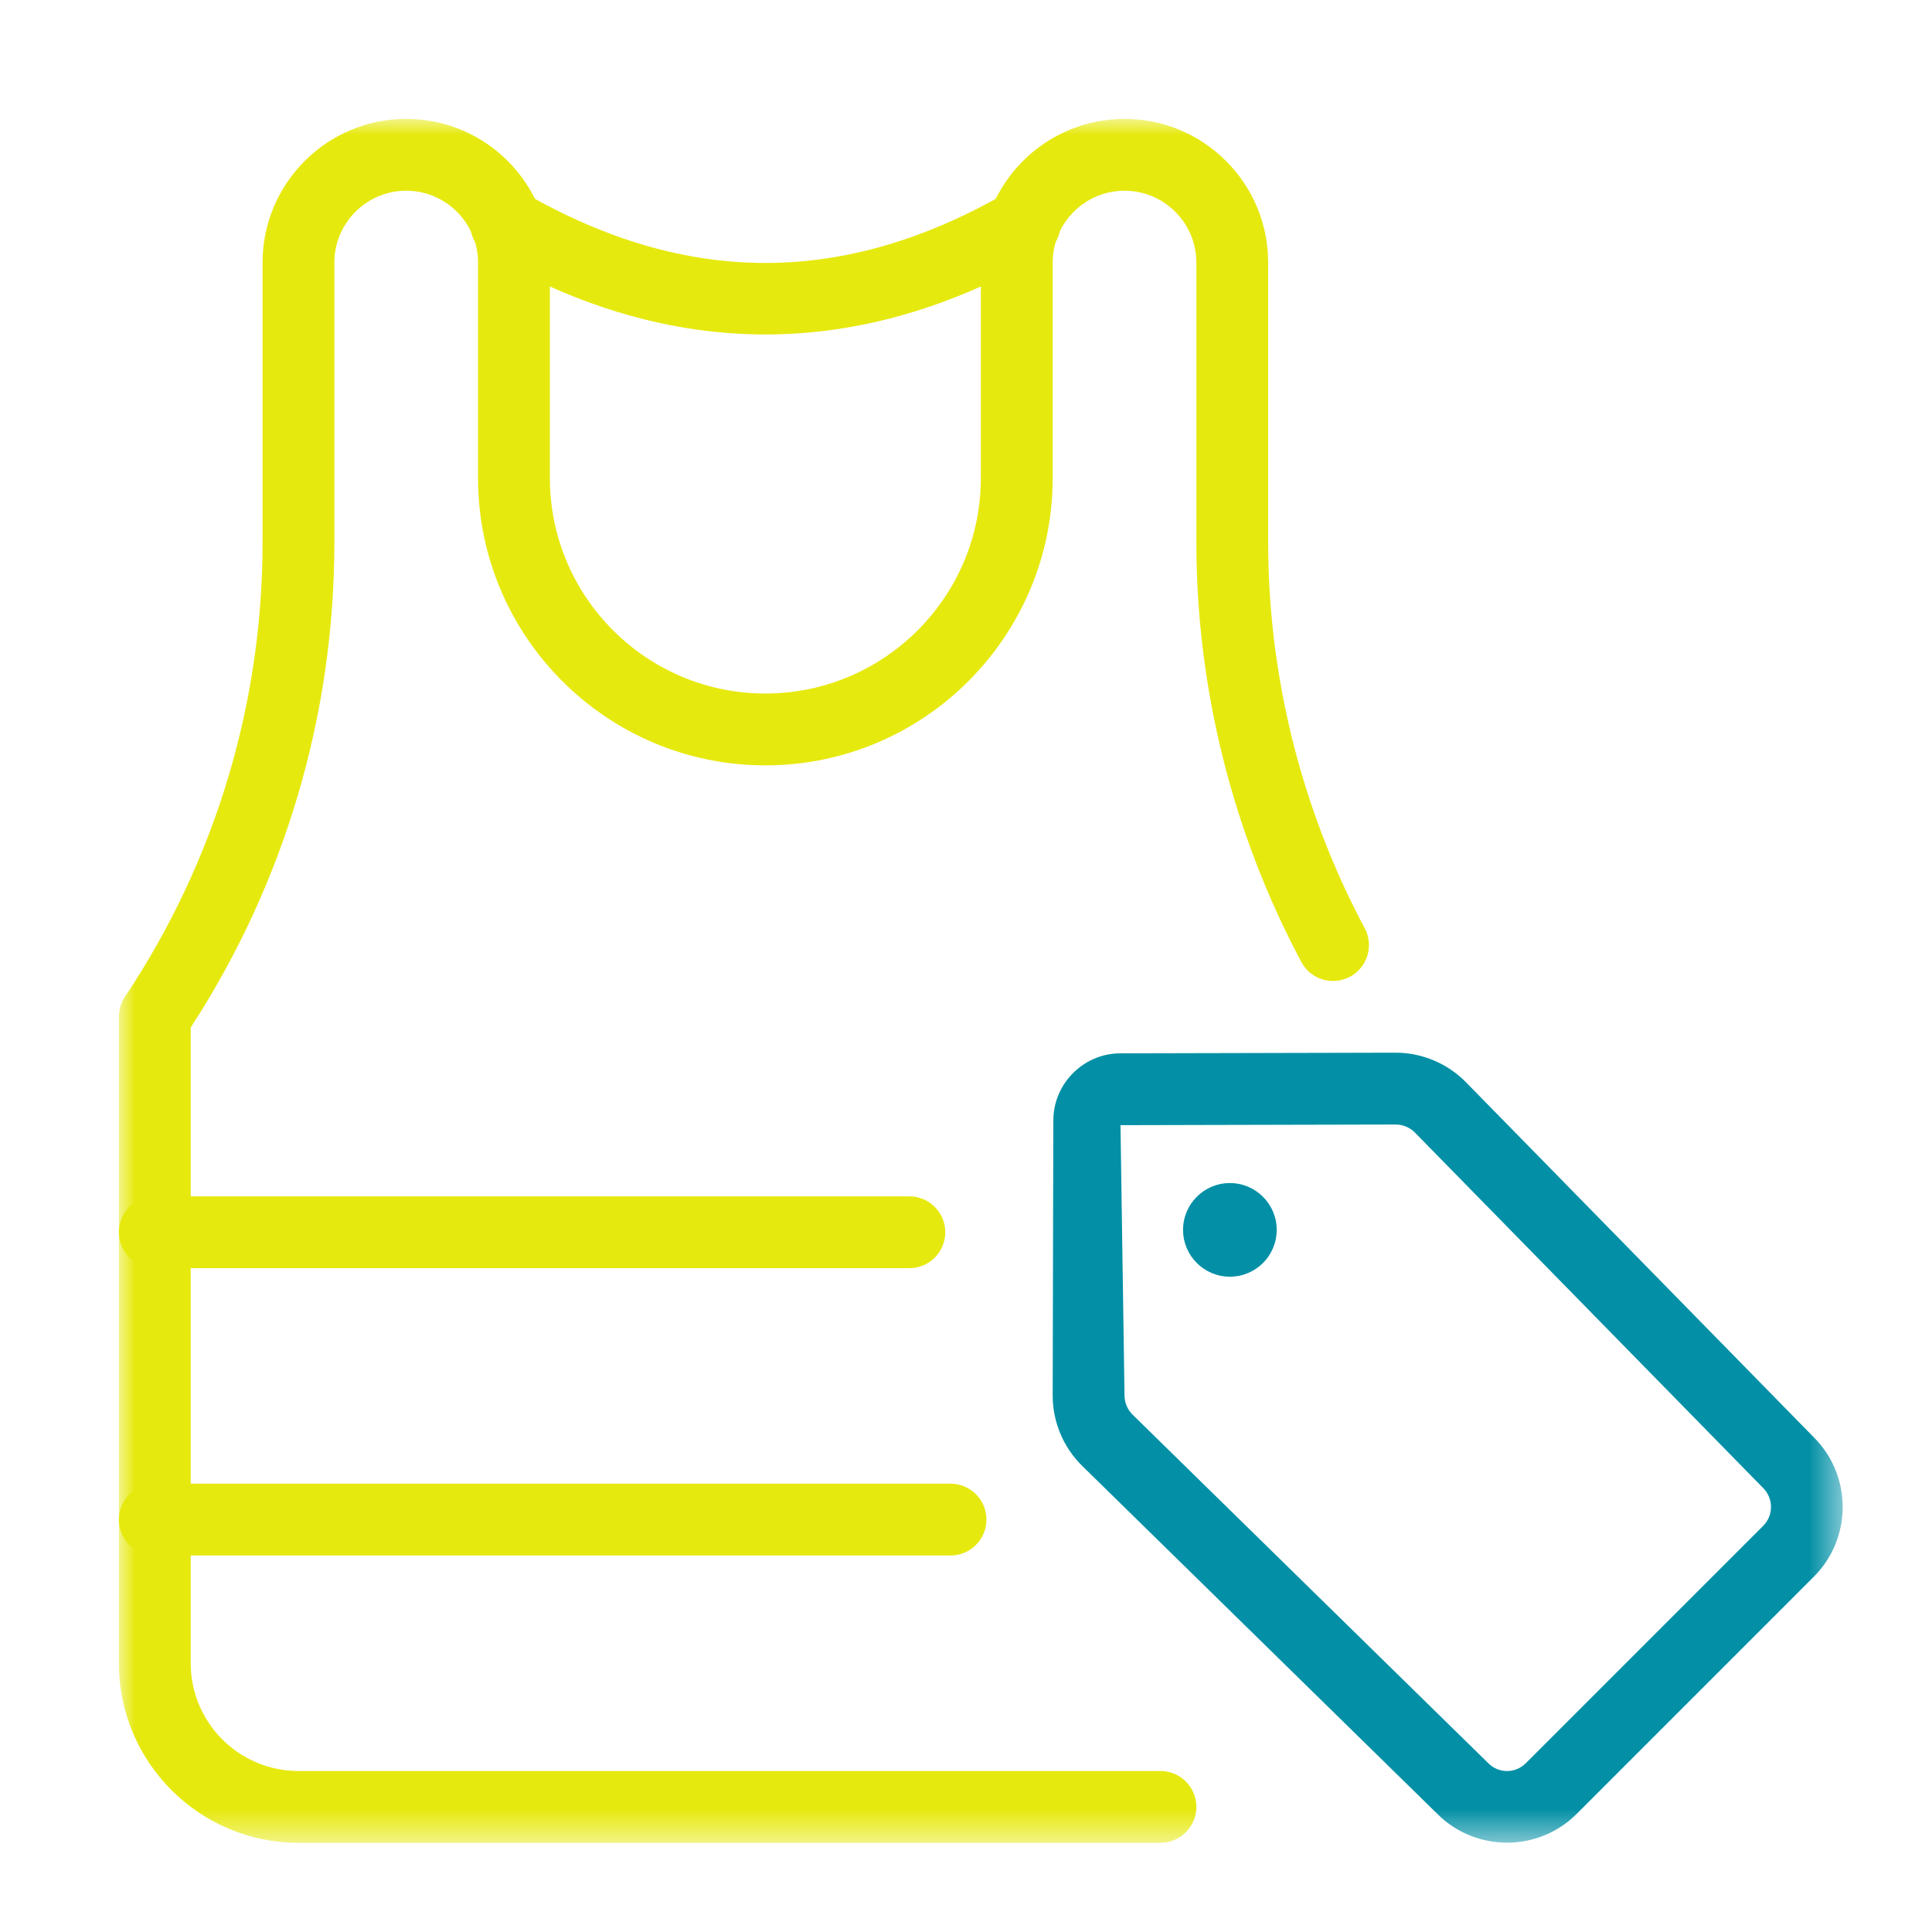
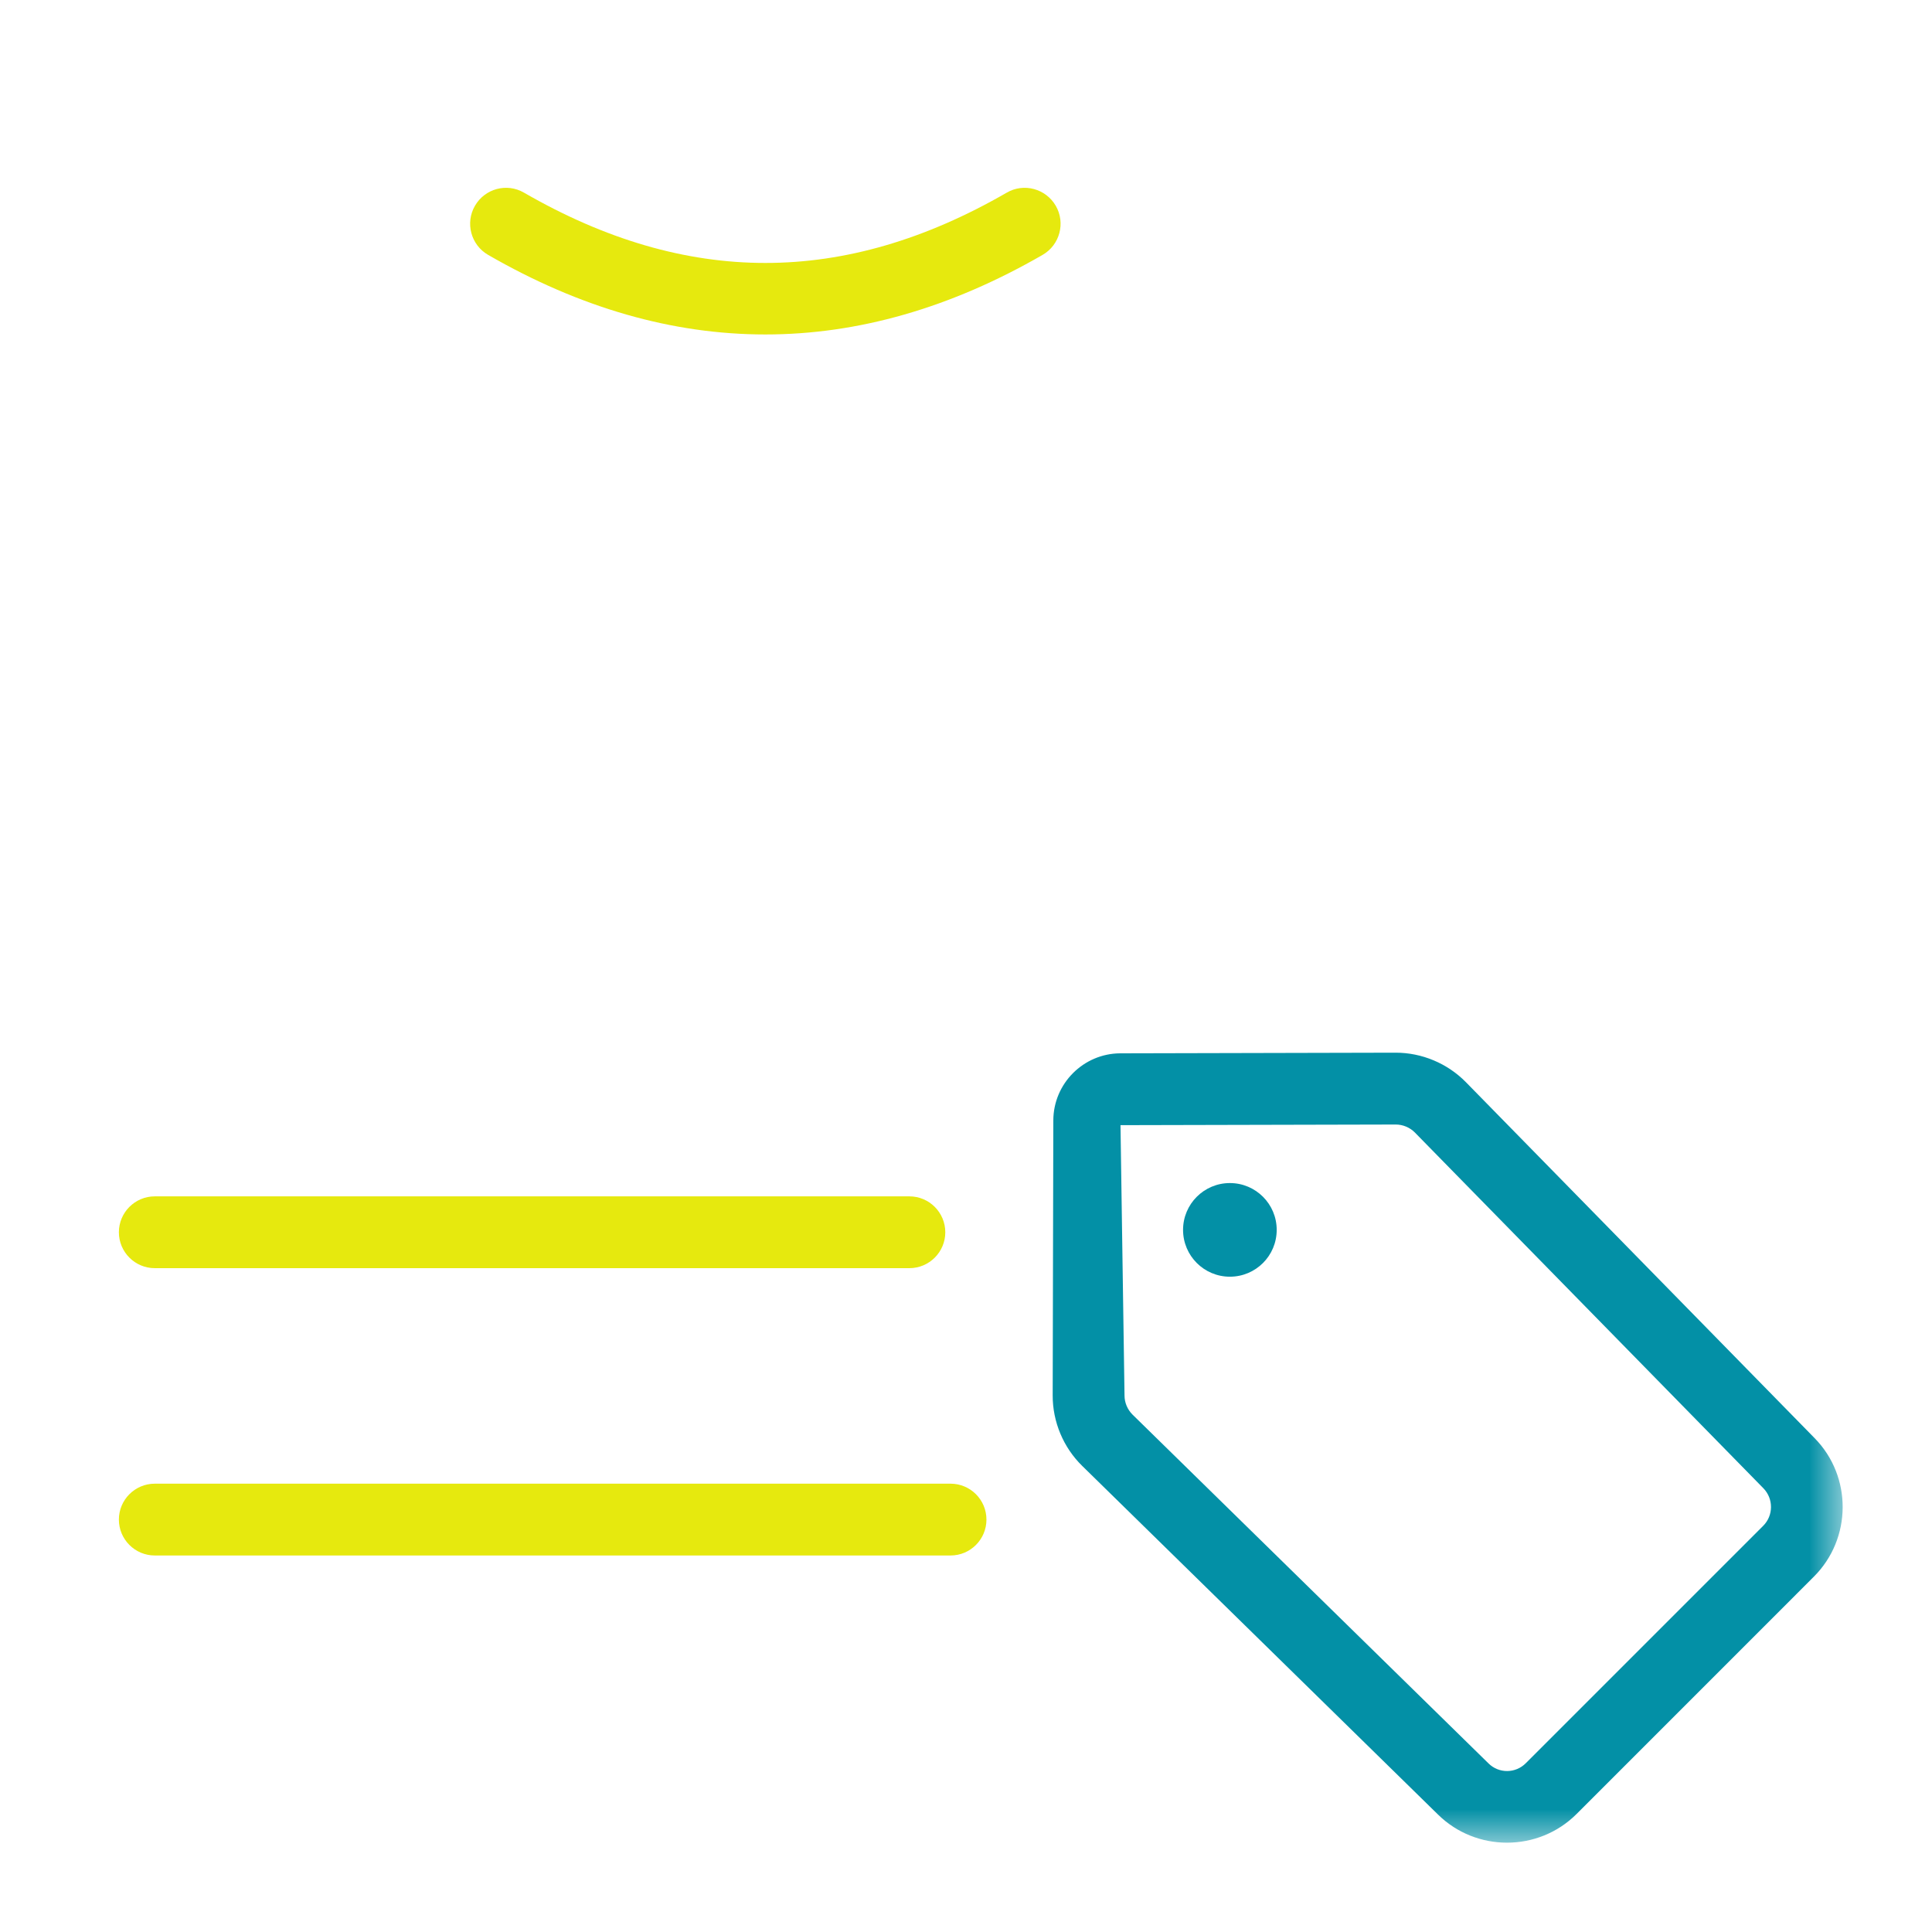
<svg xmlns="http://www.w3.org/2000/svg" xmlns:xlink="http://www.w3.org/1999/xlink" width="60px" height="60px" viewBox="0 0 60 60" version="1.1">
  <title>@svgIcon/Doamin/Fashion</title>
  <desc>Created with Sketch.</desc>
  <defs>
    <polygon id="path-1" points="0 0 53.534 0 53.534 53.53 0 53.53" />
  </defs>
  <g id="Icon/Doamin/Fashion" stroke="none" stroke-width="1" fill="none" fill-rule="evenodd">
    <g id="favorite-(1)" transform="translate(3.692, 3.692)">
      <g id="Group-5">
        <mask id="mask-2" fill="white">
          <use xlink:href="#path-1" />
        </mask>
        <g id="Clip-2" />
        <path d="M43.109,53.534 C42.338,53.534 41.564,53.246 40.972,52.666 L29.917,41.833 C29.332,41.261 28.998,40.464 29,39.645 L29.02,31.104 C29.022,29.959 29.955,29.025 31.099,29.02 L39.643,29 L39.654,29 C40.466,29 41.258,29.332 41.831,29.914 L52.664,40.972 C53.833,42.163 53.822,44.091 52.641,45.271 L45.269,52.644 C44.678,53.235 43.895,53.534 43.109,53.534 Z M39.654,31.231 L39.652,31.231 L31.106,31.251 L31.231,39.647 C31.231,39.868 31.322,40.082 31.479,40.239 L42.534,51.071 C42.855,51.391 43.375,51.388 43.694,51.065 L51.067,43.692 C51.386,43.373 51.388,42.853 51.073,42.529 L40.243,31.474 C40.087,31.32 39.873,31.231 39.654,31.231 Z" id="Fill-1" fill="#0390A6" mask="url(#mask-2)" />
        <path d="M35.957,34.503 C35.957,35.307 35.307,35.957 34.503,35.957 C33.7,35.957 33.049,35.307 33.049,34.503 C33.049,33.7 33.7,33.049 34.503,33.049 C35.307,33.049 35.957,33.7 35.957,34.503 Z" id="Fill-3" fill="#0390A6" mask="url(#mask-2)" />
-         <path d="M32.346,53.538 L5.577,53.538 C2.503,53.538 0,51.037 0,47.962 L0,27.885 C0,27.663 0.065,27.449 0.187,27.266 C2.982,23.073 4.462,18.19 4.462,13.15 L4.462,4.462 C4.462,2.001 6.463,0 8.923,0 C11.384,0 13.385,2.001 13.385,4.462 L13.385,11.154 C13.385,14.844 16.387,17.846 20.077,17.846 C23.767,17.846 26.769,14.844 26.769,11.154 L26.769,4.462 C26.769,2.001 28.77,0 31.231,0 C33.691,0 35.692,2.001 35.692,4.462 L35.692,13.15 C35.692,17.315 36.73,21.46 38.69,25.134 C38.981,25.678 38.775,26.352 38.231,26.642 C37.689,26.932 37.011,26.729 36.723,26.183 C34.588,22.185 33.462,17.679 33.462,13.15 L33.462,4.462 C33.462,3.232 32.46,2.231 31.231,2.231 C30.002,2.231 29,3.232 29,4.462 L29,11.154 C29,16.075 24.998,20.077 20.077,20.077 C15.156,20.077 11.154,16.075 11.154,11.154 L11.154,4.462 C11.154,3.232 10.152,2.231 8.923,2.231 C7.694,2.231 6.692,3.232 6.692,4.462 L6.692,13.15 C6.692,18.52 5.151,23.722 2.231,28.219 L2.231,47.962 C2.231,49.806 3.732,51.308 5.577,51.308 L32.346,51.308 C32.962,51.308 33.462,51.808 33.462,52.423 C33.462,53.038 32.962,53.538 32.346,53.538 Z" id="Fill-4" fill="#E6E90E" mask="url(#mask-2)" />
      </g>
      <path d="M25.828,44.615 L1.115,44.615 C0.5,44.615 0,44.115 0,43.5 C0,42.885 0.5,42.385 1.115,42.385 L25.828,42.385 C26.444,42.385 26.943,42.885 26.943,43.5 C26.943,44.115 26.444,44.615 25.828,44.615 Z" id="Fill-6" fill="#E6E90E" />
      <path d="M24.549,35.692 L1.115,35.692 C0.5,35.692 0,35.192 0,34.577 C0,33.962 0.5,33.462 1.115,33.462 L24.549,33.462 C25.165,33.462 25.665,33.962 25.665,34.577 C25.665,35.192 25.165,35.692 24.549,35.692 Z" id="Fill-7" fill="#E6E90E" />
      <path d="M20.077,6.695 C17.199,6.695 14.323,5.872 11.466,4.223 C10.933,3.915 10.75,3.232 11.058,2.699 C11.366,2.166 12.046,1.981 12.581,2.291 C17.625,5.202 22.529,5.202 27.573,2.291 C28.103,1.981 28.786,2.166 29.096,2.699 C29.404,3.232 29.221,3.915 28.688,4.223 C25.83,5.872 22.955,6.695 20.077,6.695 Z" id="Fill-8" fill="#E6E90E" />
    </g>
  </g>
</svg>